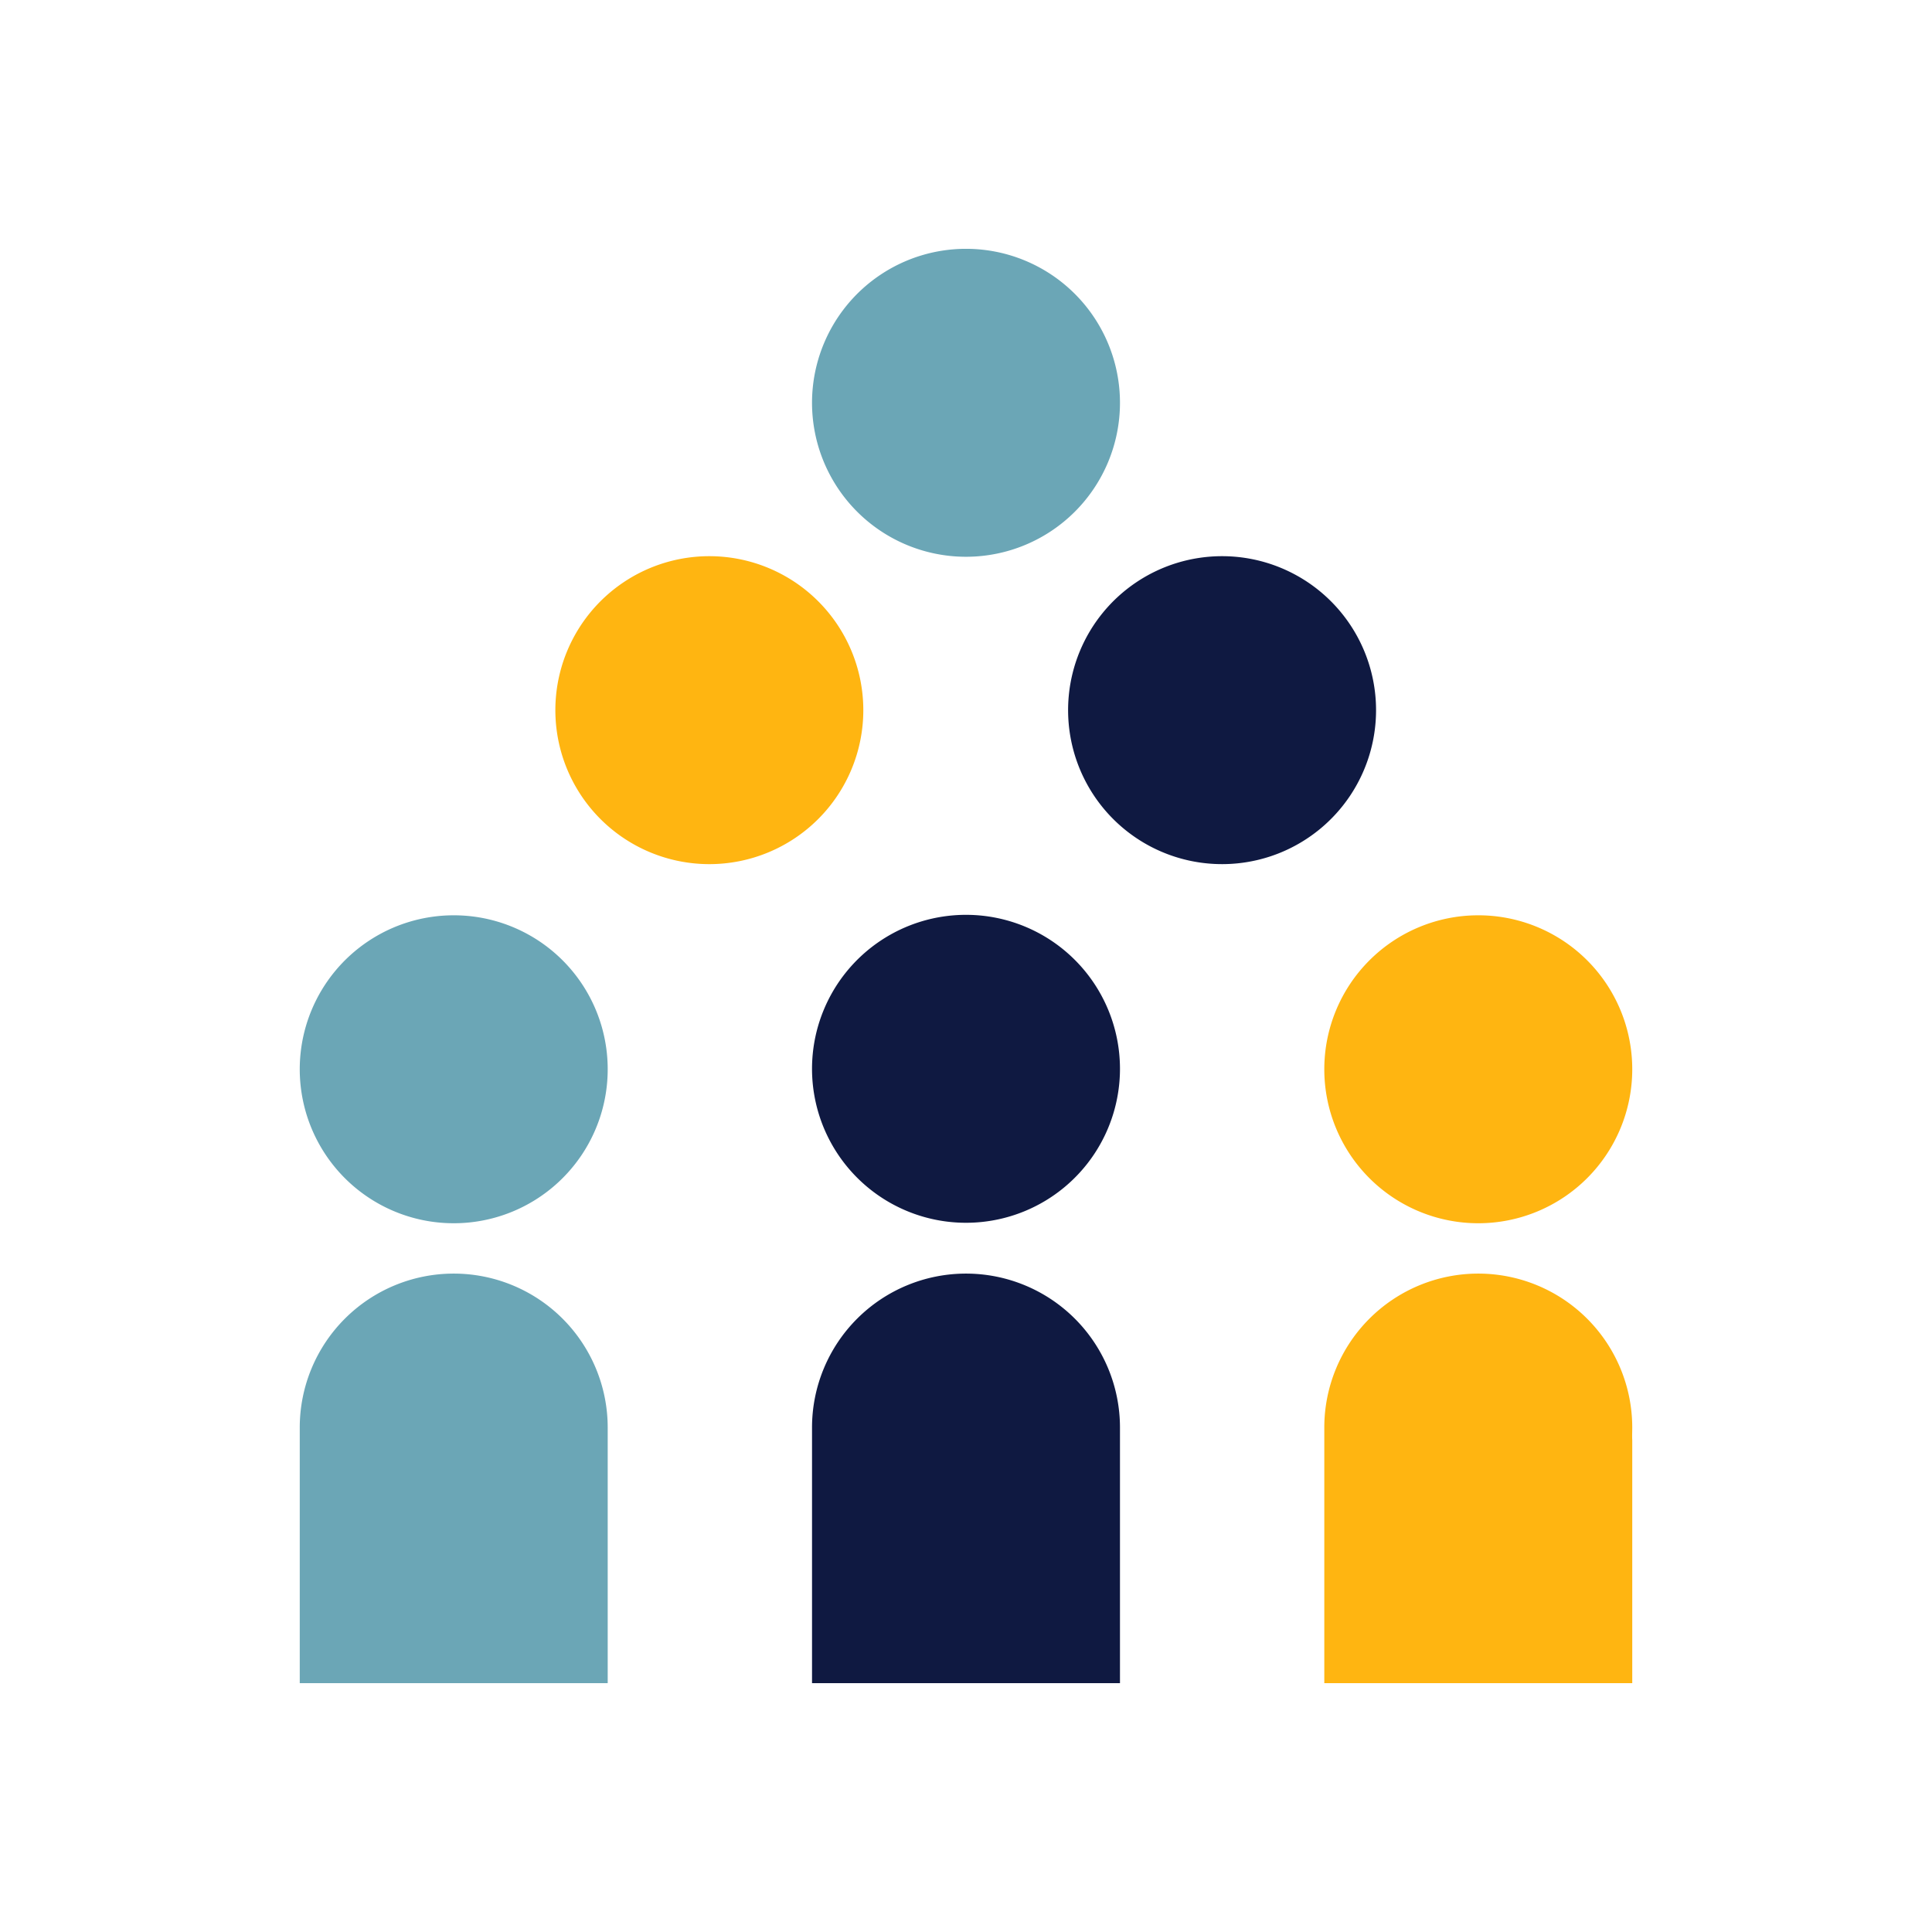
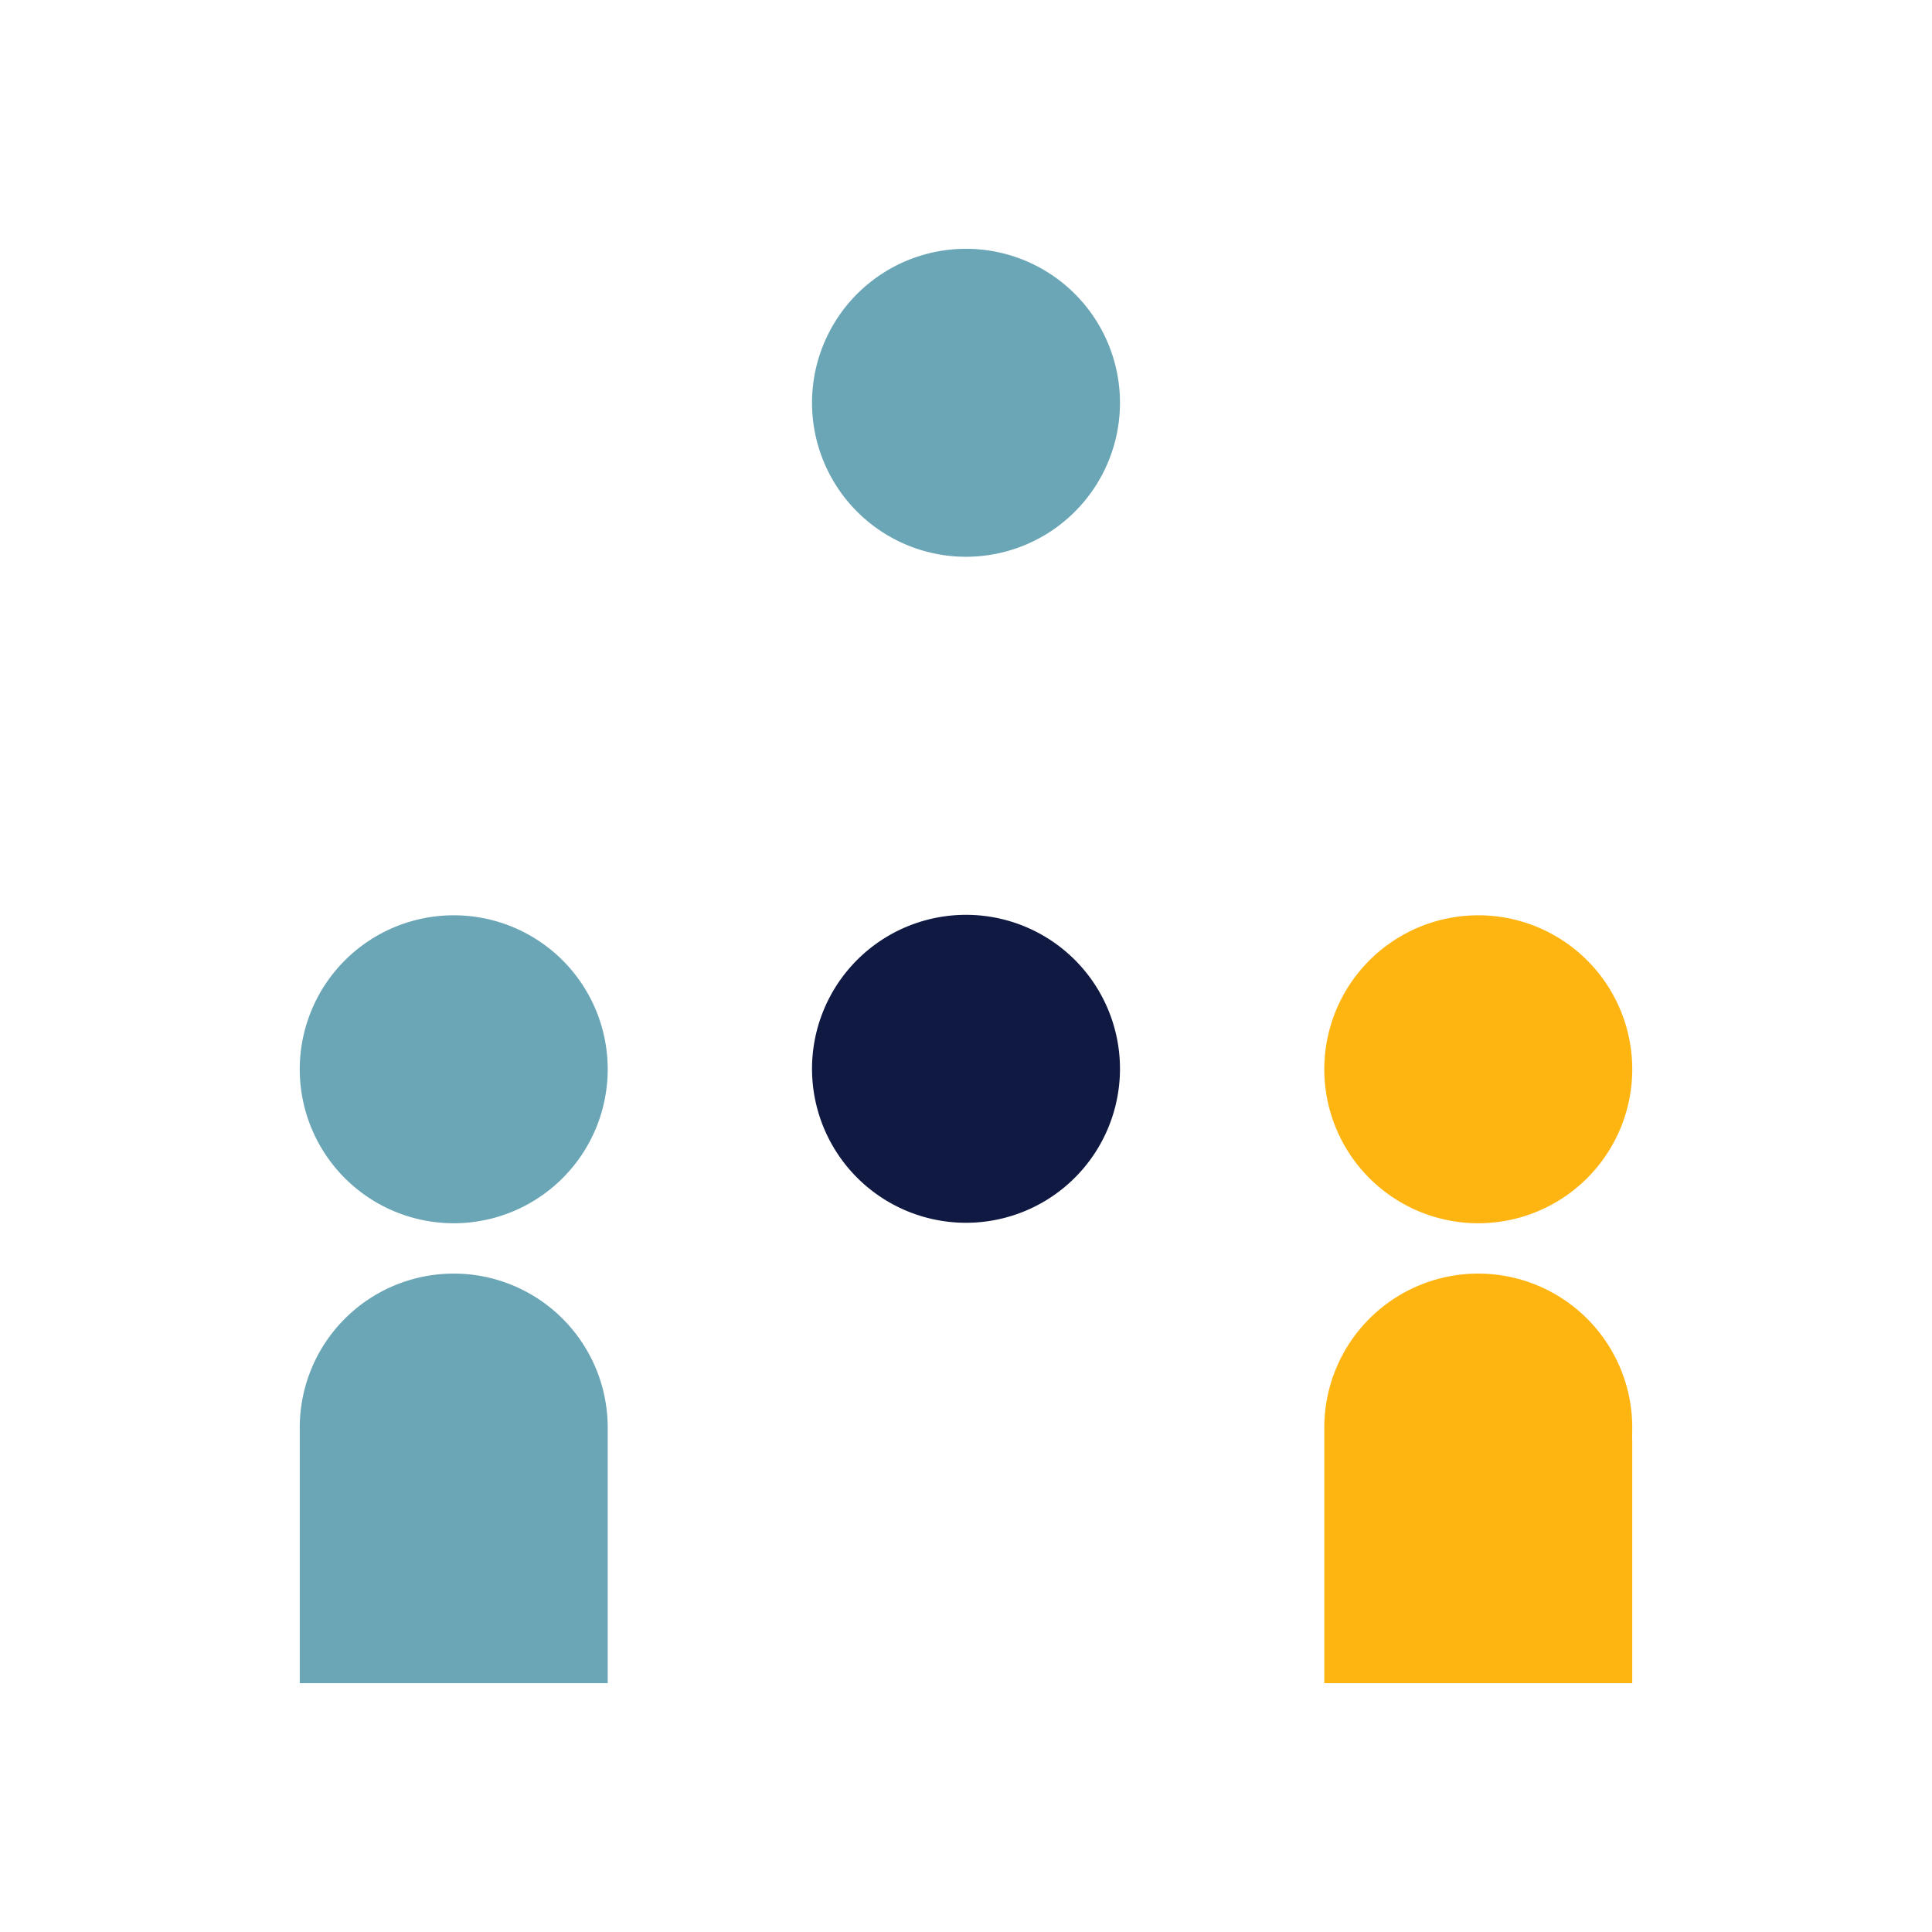
<svg xmlns="http://www.w3.org/2000/svg" id="Layer_1" data-name="Layer 1" viewBox="0 0 165 165">
  <defs>
    <style>.cls-1{fill:#6ba6b6;}.cls-2{fill:#0f1941;}.cls-3{fill:#ffb511;}</style>
  </defs>
  <title>Staffing problem 5_agile talent_v2</title>
  <path class="cls-1" d="M95.65,34.4A13.15,13.15,0,1,1,82.5,21.25,13.15,13.15,0,0,1,95.65,34.4" />
-   <path class="cls-2" d="M117.52,60.65A13.15,13.15,0,1,1,104.37,47.5a13.15,13.15,0,0,1,13.15,13.15" />
-   <path class="cls-3" d="M73.73,60.65A13.15,13.15,0,1,1,60.58,47.5,13.15,13.15,0,0,1,73.73,60.65" />
  <path class="cls-2" d="M95.65,91.27A13.15,13.15,0,1,1,82.5,78.13,13.15,13.15,0,0,1,95.65,91.27" />
  <path class="cls-3" d="M139.4,91.32a13.15,13.15,0,1,1-13.15-13.15A13.14,13.14,0,0,1,139.4,91.32" />
-   <path class="cls-2" d="M95.65,121.92a13.15,13.15,0,0,0-26.3,0h0v21.83h26.3V121.92Z" />
  <path class="cls-1" d="M51.9,91.32A13.15,13.15,0,1,1,38.75,78.17,13.14,13.14,0,0,1,51.9,91.32" />
  <path class="cls-1" d="M51.9,121.92a13.15,13.15,0,1,0-26.3,0h0v21.83H51.9V121.92Z" />
  <path class="cls-3" d="M139.4,121.92a13.15,13.15,0,1,0-26.3,0h0v21.83h26.3V123C139.38,122.65,139.4,122.28,139.4,121.92Z" />
</svg>